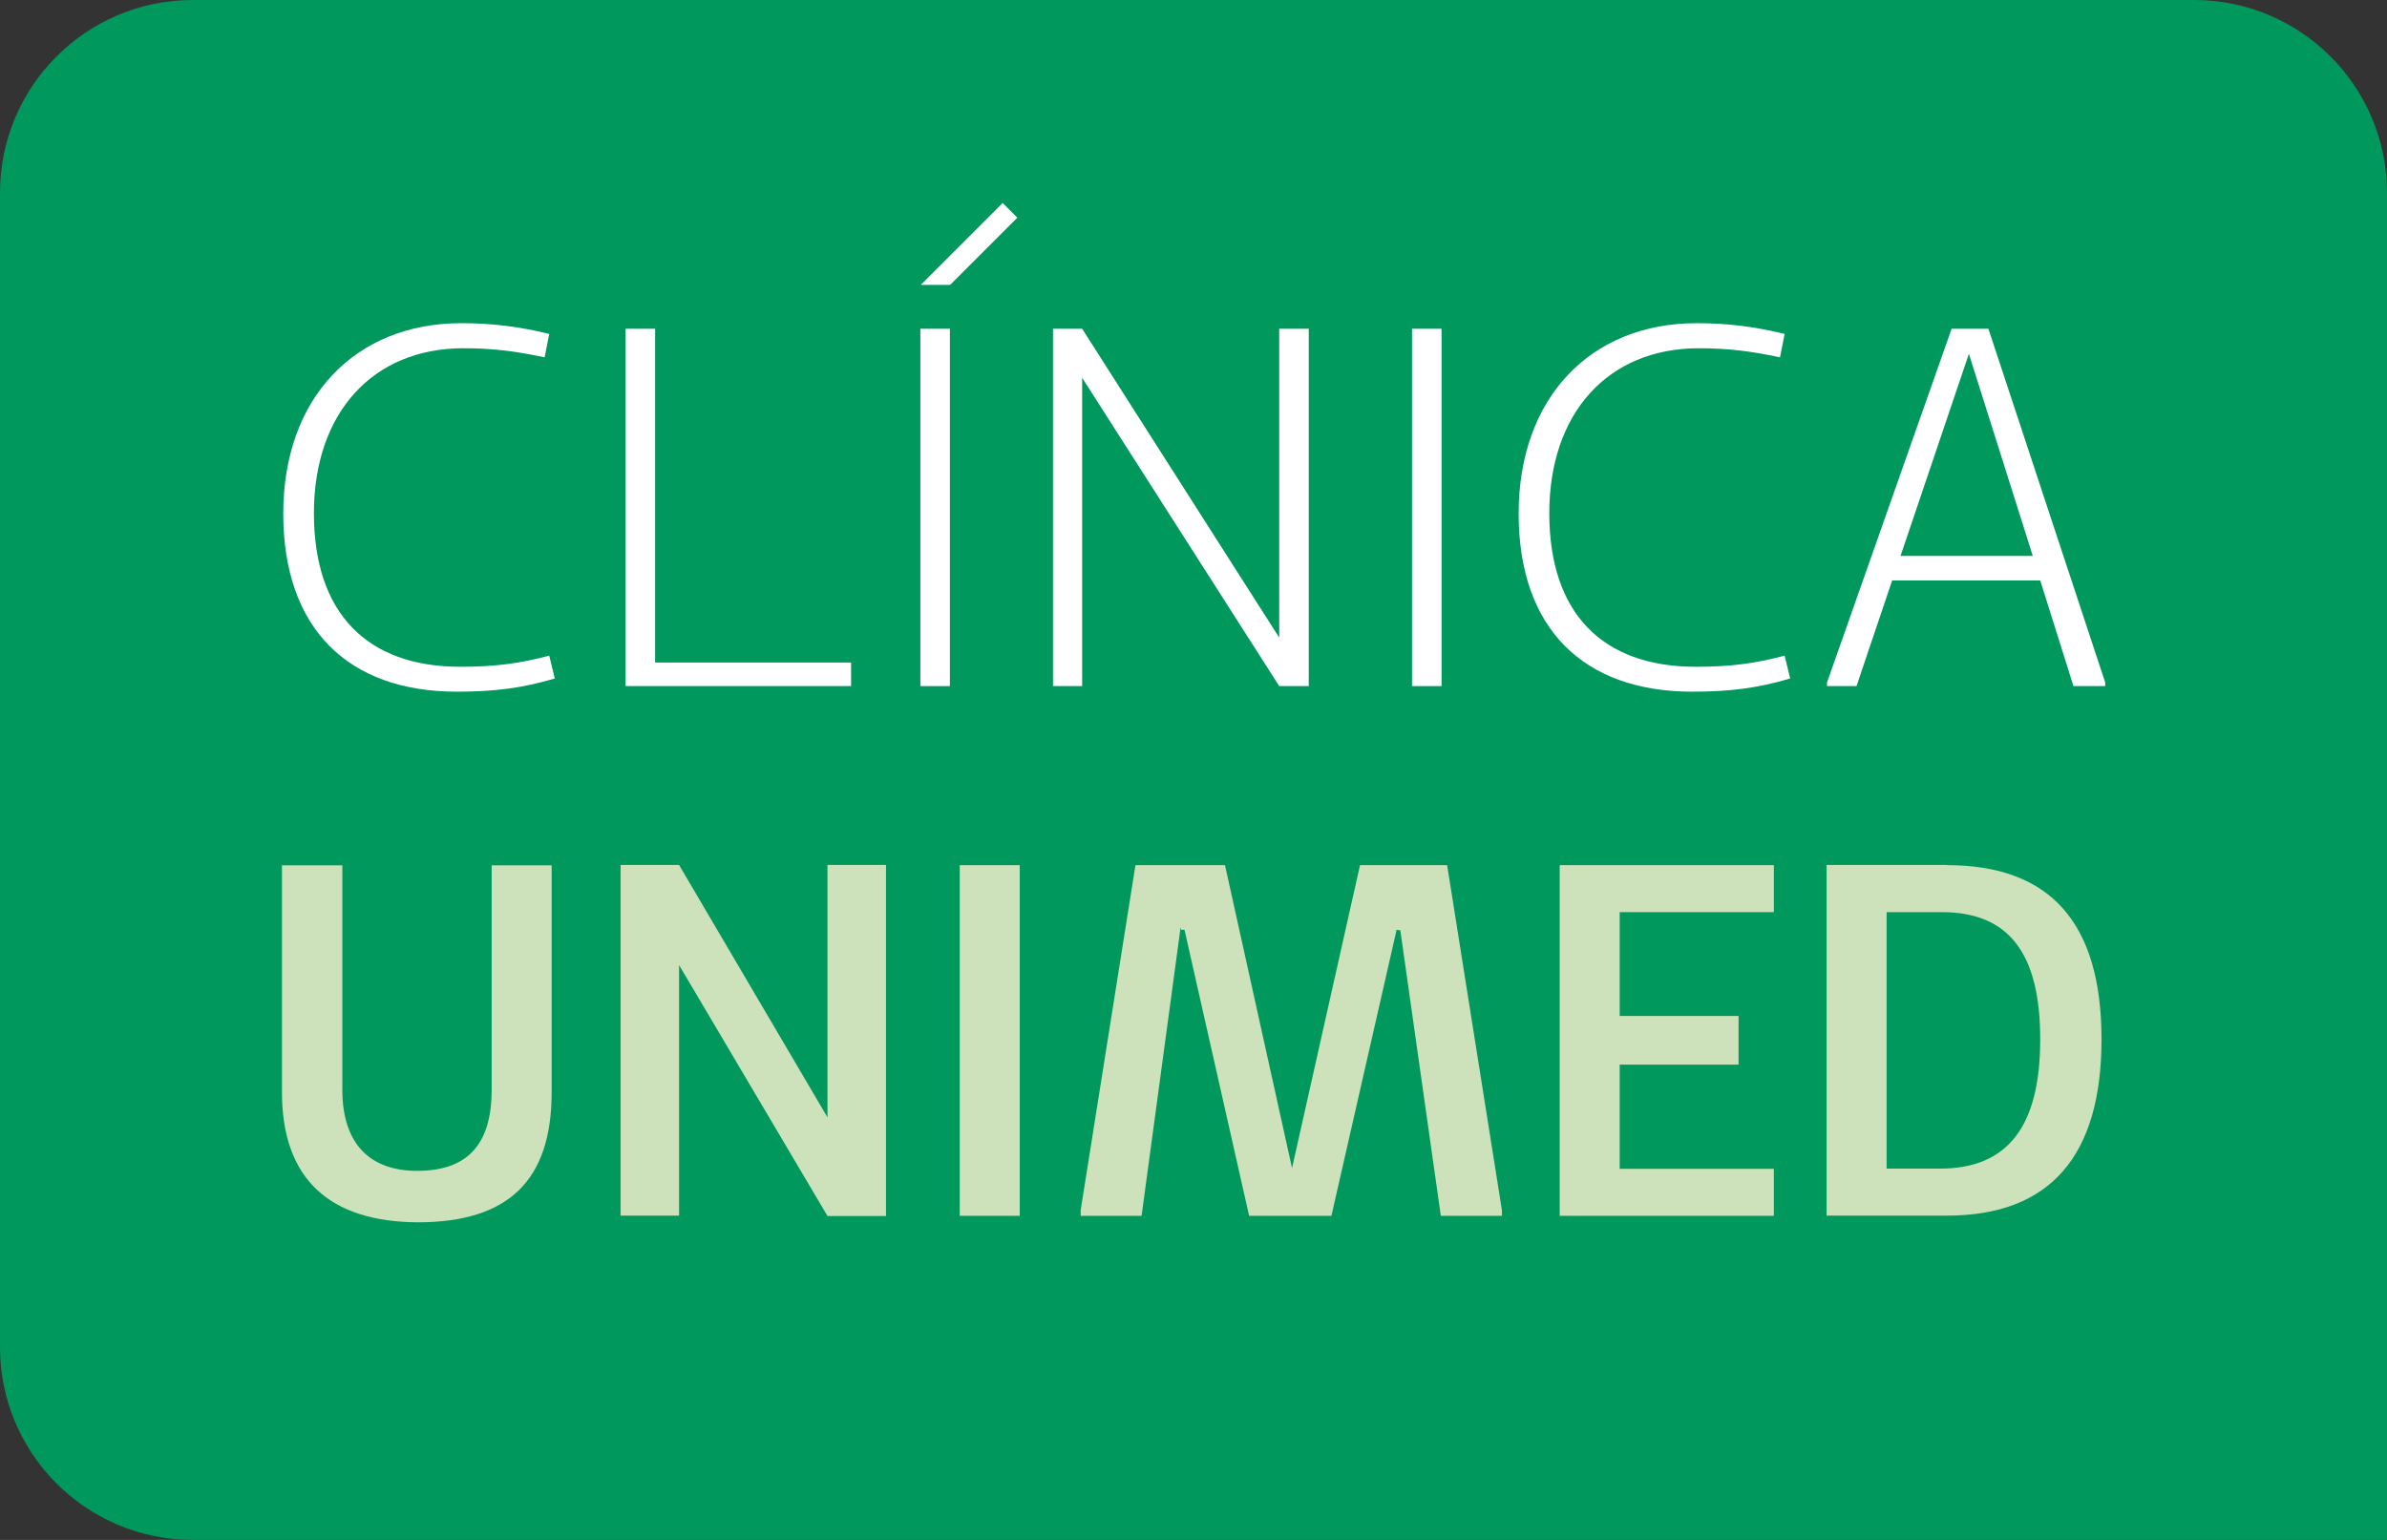
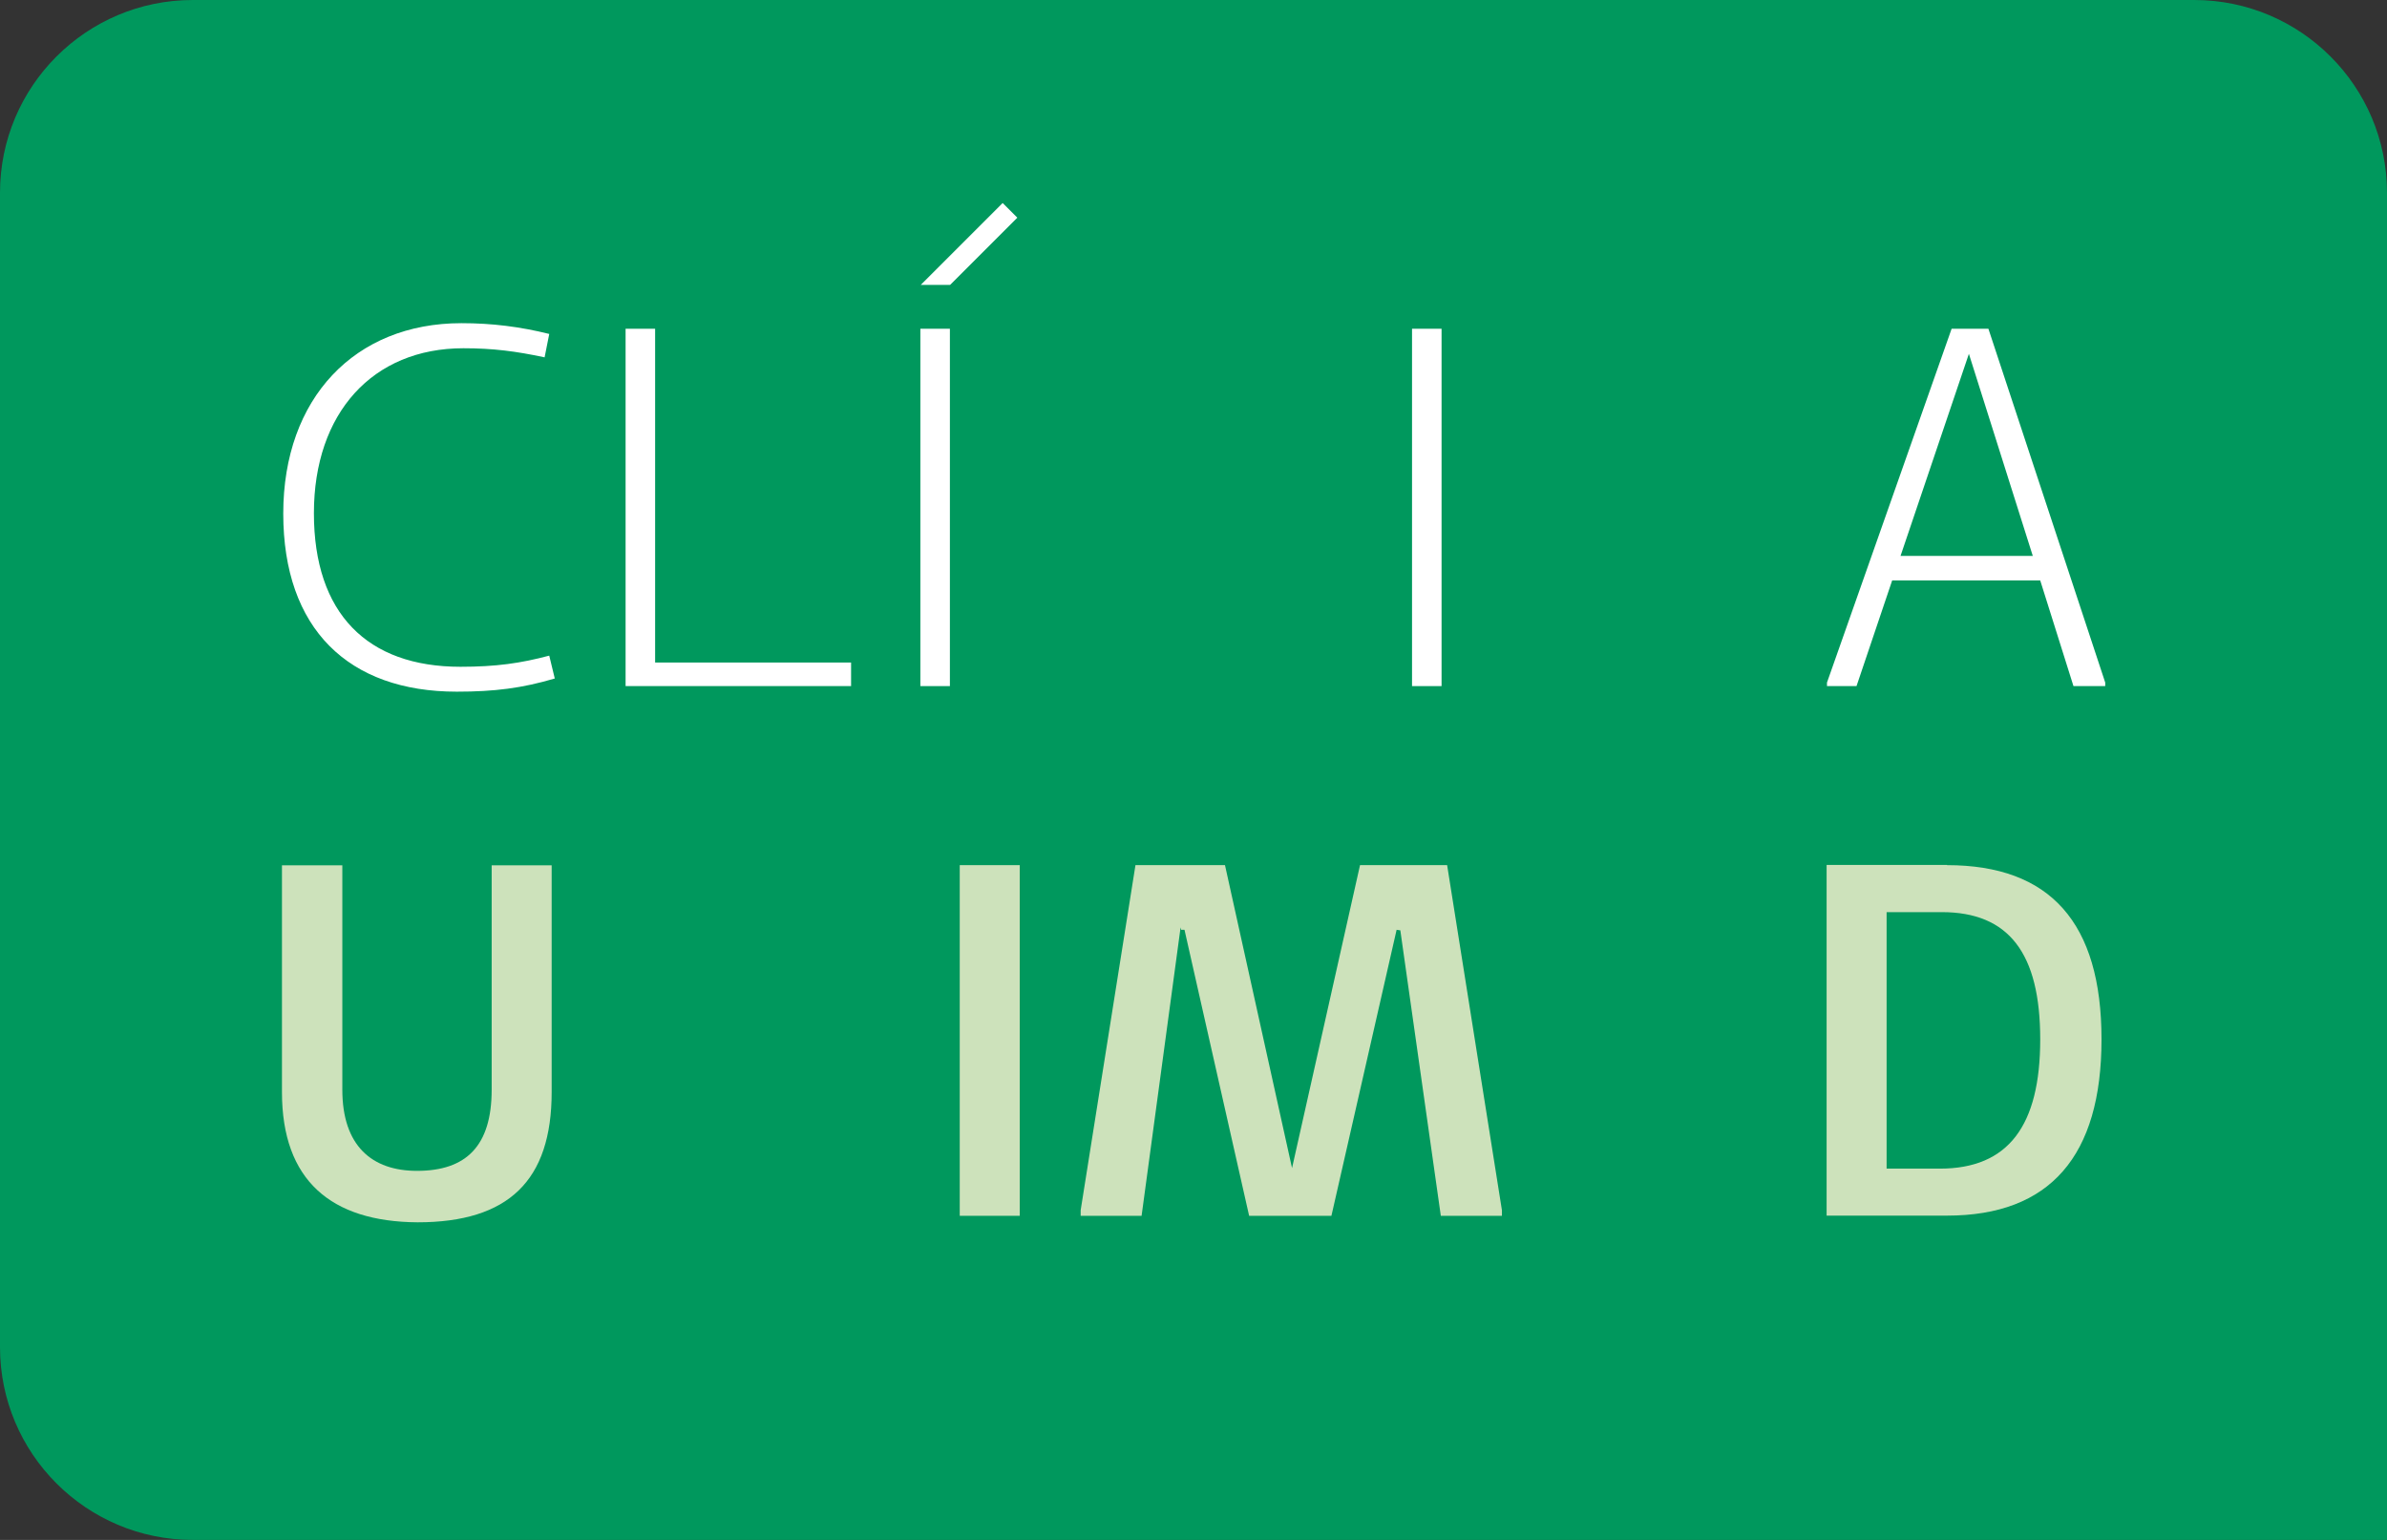
<svg xmlns="http://www.w3.org/2000/svg" id="Camada_2" data-name="Camada 2" viewBox="0 0 128.51 82.91">
  <rect x="0" y="0" width="128.51" height="82.91" fill="#333333" stroke="none" />
  <defs>
    <style>
      .cls-1 {
        fill: #fff;
      }

      .cls-2 {
        fill: #cde2bb;
      }

      .cls-3 {
        fill: #00985d;
      }
    </style>
  </defs>
  <g id="Camada_1-2" data-name="Camada 1">
    <g>
      <path class="cls-3" d="M10.38,0h107.75c5.73,0,10.38,4.65,10.38,10.38v72.53H10.38c-5.73,0-10.38-4.65-10.38-10.38V10.38C0,4.65,4.65,0,10.38,0Z" />
      <g>
        <g>
          <path class="cls-2" d="M29.7,58.8c0,4.77-2.33,7.01-7.22,7.01-4.66-.03-7.3-2.26-7.3-7.01v-12.21h3.25v12.08c0,3.02,1.59,4.37,4.02,4.37,2.66,0,4.02-1.35,4.02-4.37v-12.08h3.23v12.21Z" />
-           <path class="cls-2" d="M36.56,51.97v13.48h-3.15v-18.88h3.15l7.99,13.59v-13.59h3.15v18.9h-3.15l-7.99-13.51Z" />
          <path class="cls-2" d="M54.9,65.46h-3.23v-18.88h3.23v18.88Z" />
          <path class="cls-2" d="M80.85,65.46h-3.28l-2.18-15.37-.2-.03-3.51,15.4h-4.43l-3.48-15.4h-.18l-.03-.13-2.1,15.53h-3.28v-.3l2.95-18.58h4.82l3.61,16.31,3.66-16.31h4.69l2.95,18.58v.3Z" />
-           <path class="cls-2" d="M87.2,54.7h6.4v2.62h-6.4v5.61h8.3v2.53h-11.53v-18.88h11.53v2.53h-8.3v5.58Z" />
          <path class="cls-2" d="M104.82,46.58c5.56,0,8.32,3.1,8.32,9.38s-2.77,9.49-8.32,9.49h-6.48v-18.88h6.48ZM104.44,62.92c3.69,0,5.4-2.32,5.4-6.96s-1.69-6.85-5.3-6.85h-2.97v13.81h2.87Z" />
        </g>
        <g>
          <g>
            <path class="cls-1" d="M29.87,36.53c-1.76.52-3.24.71-5.28.71-5.83,0-9.34-3.38-9.34-9.59s3.85-10.25,9.59-10.25c1.65,0,3.16.19,4.73.58l-.25,1.26c-1.54-.33-2.78-.49-4.37-.49-4.89,0-8.05,3.49-8.05,8.88s2.86,8.27,7.89,8.27c1.92,0,3.24-.19,4.78-.6l.3,1.24Z" />
            <path class="cls-1" d="M45.83,36.94h-12.15v-19.24h1.59v17.97h10.55v1.26Z" />
            <path class="cls-1" d="M51.14,36.94h-1.59v-19.24h1.59v19.24Z" />
-             <path class="cls-1" d="M70.46,36.94h-1.59l-10.61-16.6v16.6h-1.57v-19.24h1.57l10.61,16.63v-16.63h1.59v19.24Z" />
            <path class="cls-1" d="M77.61,36.94h-1.59v-19.24h1.59v19.24Z" />
-             <path class="cls-1" d="M96.38,36.53c-1.76.52-3.24.71-5.28.71-5.83,0-9.34-3.38-9.34-9.59s3.85-10.25,9.59-10.25c1.65,0,3.16.19,4.73.58l-.25,1.26c-1.54-.33-2.78-.49-4.37-.49-4.89,0-8.05,3.49-8.05,8.88s2.86,8.27,7.89,8.27c1.92,0,3.24-.19,4.78-.6l.3,1.24Z" />
            <path class="cls-1" d="M113.33,36.94h-1.7l-1.79-5.69h-7.97l-1.92,5.69h-1.59v-.19l6.71-19.05h1.98l6.29,19.05v.19ZM106,19.05l-3.68,10.88h7.12l-3.44-10.88Z" />
          </g>
          <path class="cls-1" d="M51.16,15.34c-.53,0-1.06,0-1.59,0l4.41-4.41.79.79c-1.21,1.21-2.41,2.41-3.62,3.62Z" />
        </g>
      </g>
    </g>
  </g>
</svg>